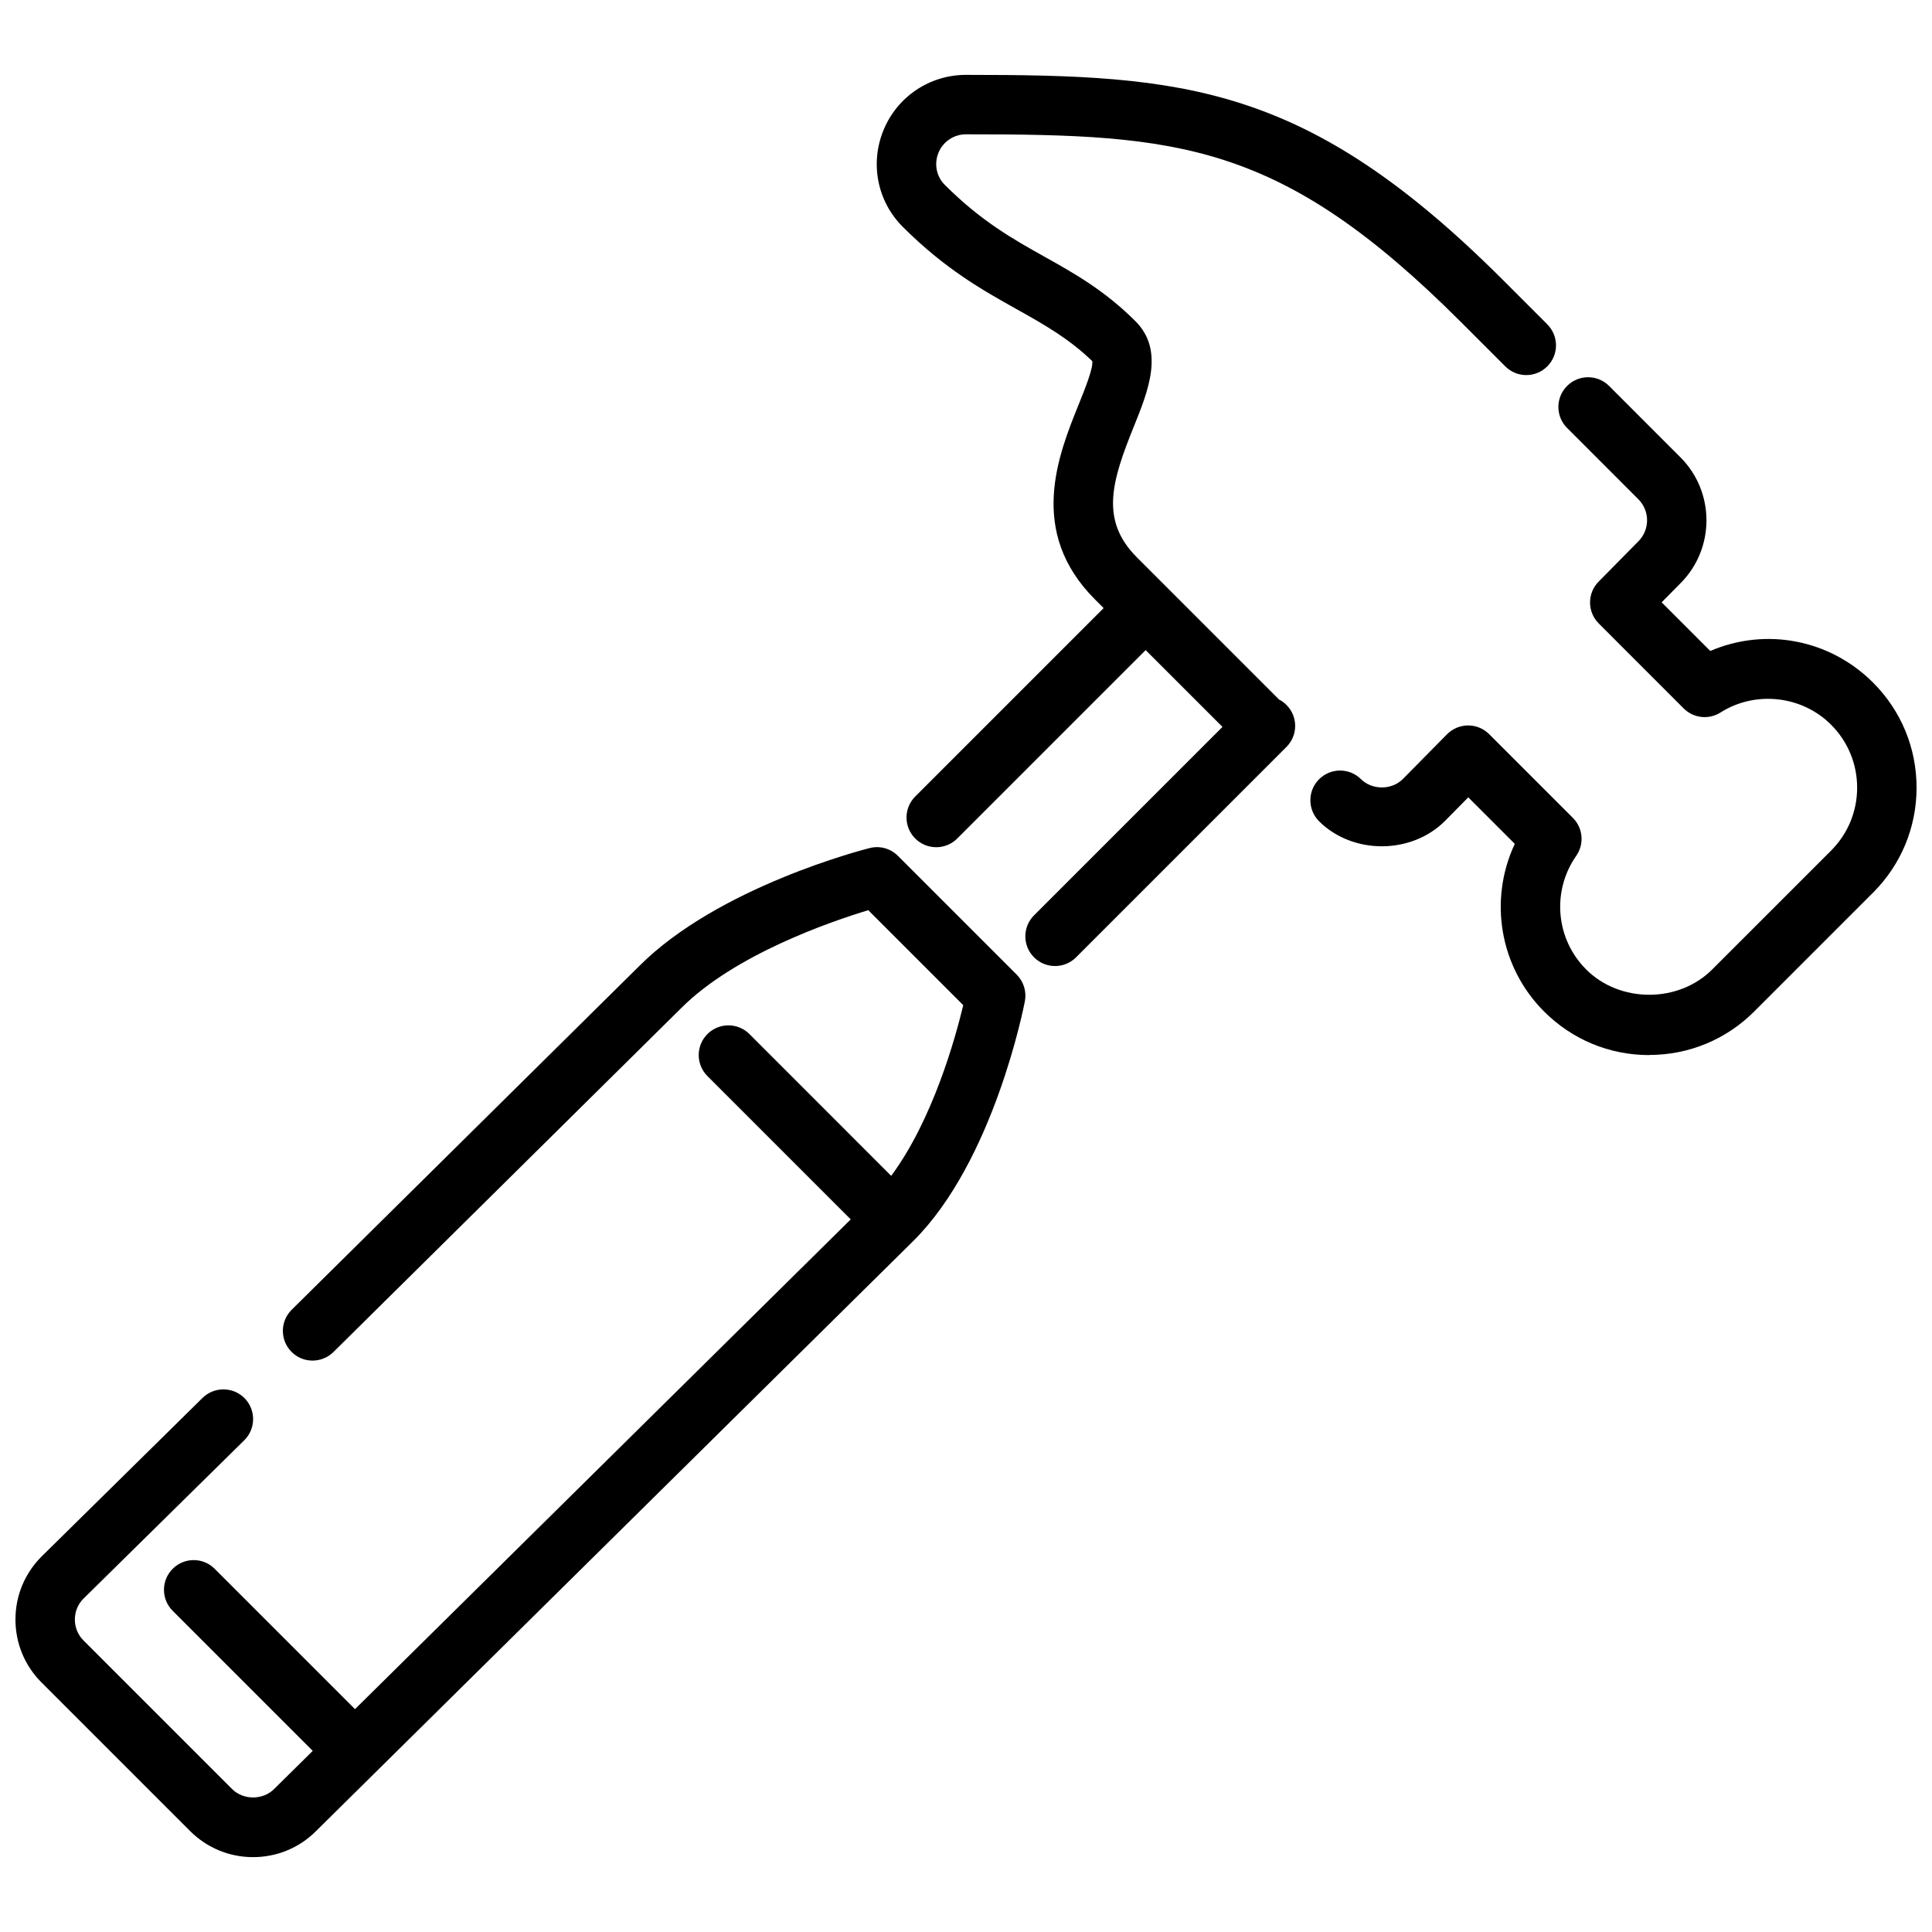
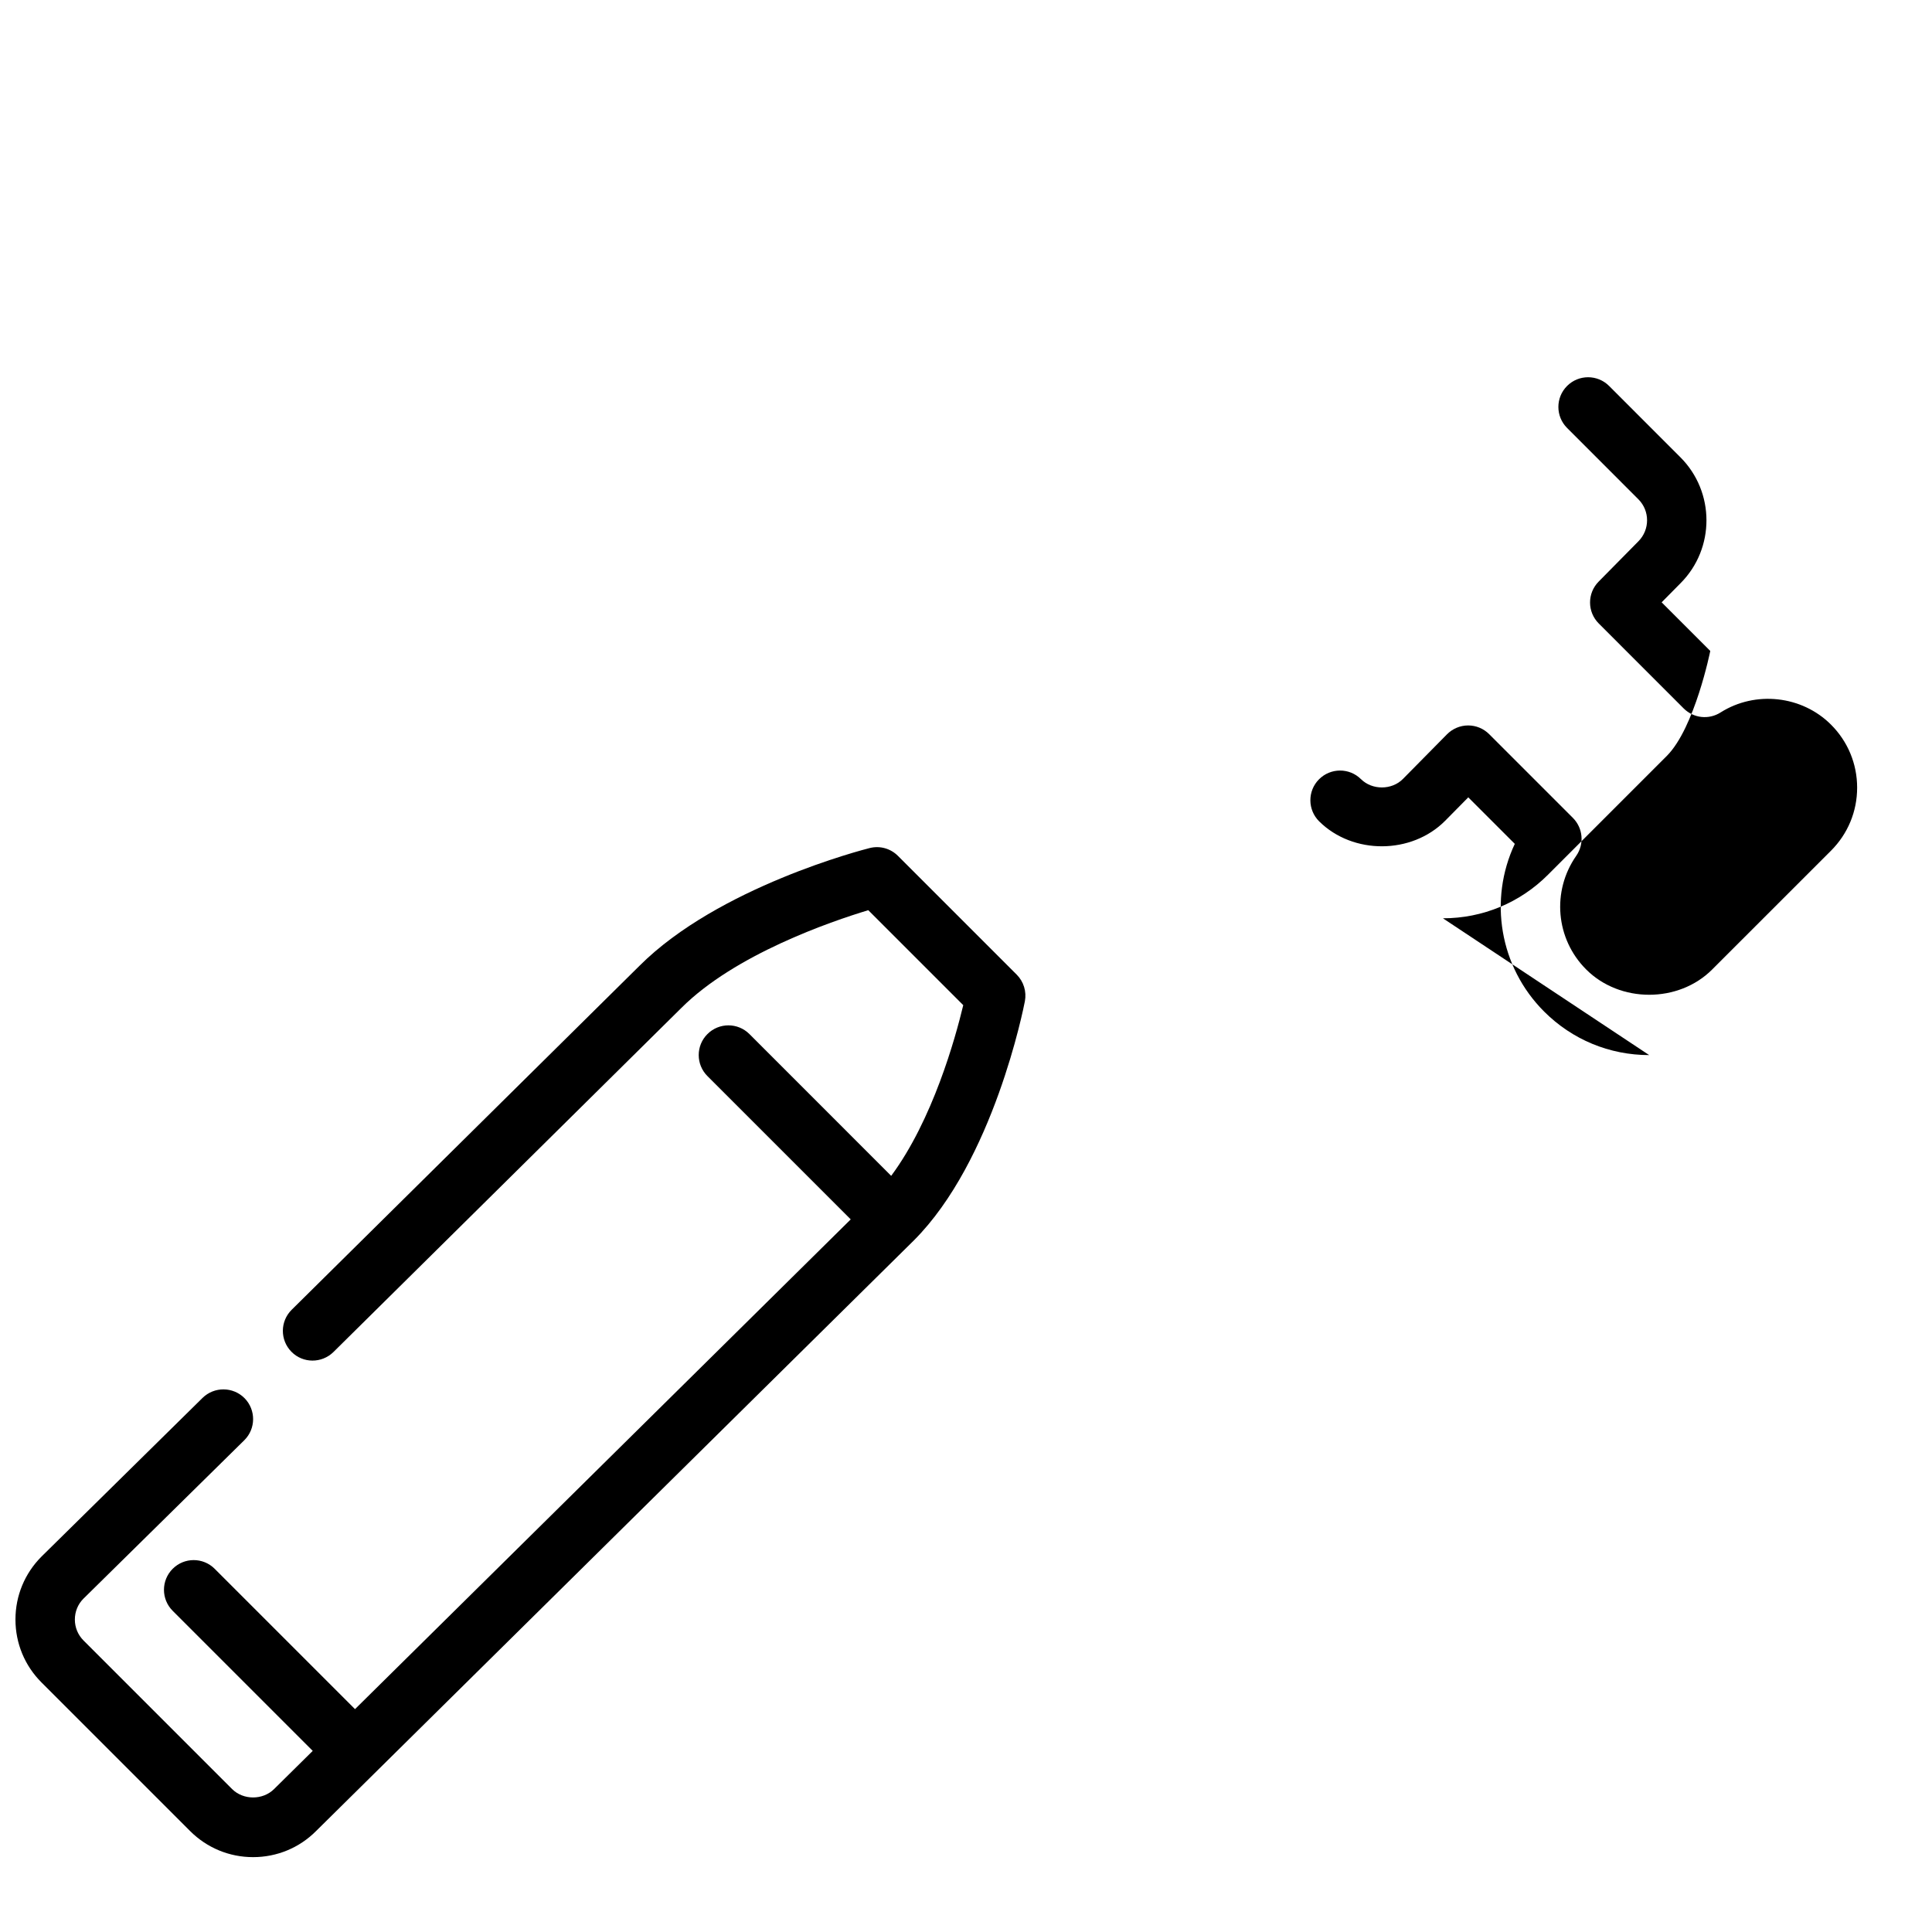
<svg xmlns="http://www.w3.org/2000/svg" width="800px" height="800px" version="1.1" viewBox="144 144 512 512">
  <defs>
    <clipPath id="b">
      <path d="m148.09 368h267.91v269h-267.91z" />
    </clipPath>
    <clipPath id="a">
      <path d="m491 243h160.9v181h-160.9z" />
    </clipPath>
  </defs>
  <g clip-path="url(#b)">
    <path d="m413.45 402.3-31.488-31.488c-1.953-1.953-4.777-2.754-7.484-2.07-1.629 0.41-40.086 10.273-61.023 31.219l-92.156 91.141c-3.094 3.062-3.117 8.039-0.062 11.133 3.047 3.102 8.031 3.109 11.133 0.062l92.188-91.172c14.199-14.199 39.543-22.891 49.547-25.914l25.168 25.168c-2.117 8.832-8.102 30.402-19.098 45.234l-37.566-37.574c-3.078-3.078-8.055-3.078-11.133 0s-3.078 8.055 0 11.133l37.977 37.977-131.37 129.79-37.188-37.188c-3.078-3.078-8.055-3.078-11.133 0-3.078 3.078-3.078 8.055 0 11.133l37.117 37.117-10.242 10.117c-2.984 2.969-8.148 2.969-11.133 0l-39.359-39.359c-1.488-1.488-2.305-3.465-2.305-5.566s0.82-4.078 2.266-5.519l42.629-41.988c3.094-3.055 3.125-8.039 0.086-11.141-3.062-3.086-8.031-3.125-11.141-0.086l-42.664 42.035c-4.457 4.457-6.918 10.391-6.918 16.695 0 6.305 2.457 12.242 6.918 16.695l39.359 39.359c4.457 4.457 10.391 6.918 16.695 6.918 6.305 0 12.242-2.457 16.664-6.887l158.43-156.53c21.145-21.145 29.109-61.684 29.441-63.402 0.488-2.566-0.324-5.203-2.164-7.055z" />
  </g>
  <g clip-path="url(#a)">
-     <path d="m581.05 423.61c-10.516 0-20.402-4.102-27.836-11.531-11.863-11.863-14.719-29.676-7.777-44.445l-12.328-12.328-6.117 6.195c-8.895 8.973-24.449 9.035-33.395 0.172-3.086-3.062-3.117-8.047-0.062-11.133 3.07-3.094 8.047-3.117 11.133-0.062 2.984 2.953 8.172 2.938 11.125-0.047l11.676-11.832c1.473-1.488 3.481-2.34 5.582-2.348h0.023c2.094 0 4.086 0.828 5.566 2.305l22.184 22.184c2.699 2.699 3.078 6.941 0.891 10.066-6.543 9.375-5.441 22.051 2.644 30.117 8.918 8.934 24.48 8.934 33.387 0l31.496-31.488c4.457-4.457 6.918-10.383 6.918-16.695s-2.465-12.242-6.918-16.695c-7.707-7.715-20.043-9.078-29.285-3.227-3.109 1.977-7.164 1.527-9.777-1.086l-22.492-22.5c-3.062-3.062-3.078-8.004-0.039-11.09l10.547-10.691c3.062-3.086 3.055-8.062 0-11.125l-18.902-18.91c-3.078-3.078-3.078-8.055 0-11.133s8.055-3.078 11.133 0l18.902 18.91c9.172 9.172 9.203 24.129 0.07 33.324l-5.047 5.109 12.887 12.887c14.602-6.266 31.598-3.156 43.148 8.391 7.422 7.422 11.523 17.312 11.523 27.828s-4.102 20.402-11.531 27.828l-31.488 31.488c-7.422 7.43-17.312 11.531-27.828 11.531z" />
+     <path d="m581.05 423.61c-10.516 0-20.402-4.102-27.836-11.531-11.863-11.863-14.719-29.676-7.777-44.445l-12.328-12.328-6.117 6.195c-8.895 8.973-24.449 9.035-33.395 0.172-3.086-3.062-3.117-8.047-0.062-11.133 3.07-3.094 8.047-3.117 11.133-0.062 2.984 2.953 8.172 2.938 11.125-0.047l11.676-11.832c1.473-1.488 3.481-2.34 5.582-2.348h0.023c2.094 0 4.086 0.828 5.566 2.305l22.184 22.184c2.699 2.699 3.078 6.941 0.891 10.066-6.543 9.375-5.441 22.051 2.644 30.117 8.918 8.934 24.48 8.934 33.387 0l31.496-31.488c4.457-4.457 6.918-10.383 6.918-16.695s-2.465-12.242-6.918-16.695c-7.707-7.715-20.043-9.078-29.285-3.227-3.109 1.977-7.164 1.527-9.777-1.086l-22.492-22.5c-3.062-3.062-3.078-8.004-0.039-11.09l10.547-10.691c3.062-3.086 3.055-8.062 0-11.125l-18.902-18.91c-3.078-3.078-3.078-8.055 0-11.133s8.055-3.078 11.133 0l18.902 18.91c9.172 9.172 9.203 24.129 0.07 33.324l-5.047 5.109 12.887 12.887s-4.102 20.402-11.531 27.828l-31.488 31.488c-7.422 7.43-17.312 11.531-27.828 11.531z" />
  </g>
-   <path d="m554.05 229.95-11.684-11.684c-52.004-52.004-84.586-54.426-142.38-54.426-9.555 0-18.113 5.699-21.797 14.523-3.699 8.871-1.723 18.973 5.039 25.734 11.203 11.203 21.129 16.758 29.883 21.664 7.519 4.203 14.012 7.84 20.34 13.926 0.348 1.762-2.016 7.598-3.574 11.461-5.434 13.445-13.641 33.762 4.297 51.695l2.305 2.305-49.934 49.934c-3.078 3.078-3.078 8.055 0 11.133 1.535 1.535 3.551 2.305 5.566 2.305s4.031-0.77 5.566-2.305l49.934-49.934 20.355 20.355-49.934 49.934c-3.078 3.078-3.078 8.055 0 11.133 1.535 1.535 3.551 2.305 5.566 2.305s4.031-0.77 5.566-2.305l55.758-55.758 0.023-0.016 0.031-0.039c3.023-3.086 3.008-8.031-0.055-11.074-0.59-0.59-1.242-1.07-1.953-1.434l-37.668-37.668c-9.832-9.832-6.707-20.113-0.828-34.668 3.824-9.461 8.164-20.199 0.441-27.914-8.195-8.195-16.289-12.73-24.113-17.105-8.258-4.621-16.793-9.398-26.441-19.059-2.227-2.227-2.867-5.582-1.637-8.543 1.227-2.938 4.086-4.832 7.266-4.832 56.465 0 83.445 2.016 131.24 49.812l11.684 11.684c3.078 3.078 8.055 3.078 11.133 0 3.078-3.078 3.078-8.055 0-11.133z" />
</svg>